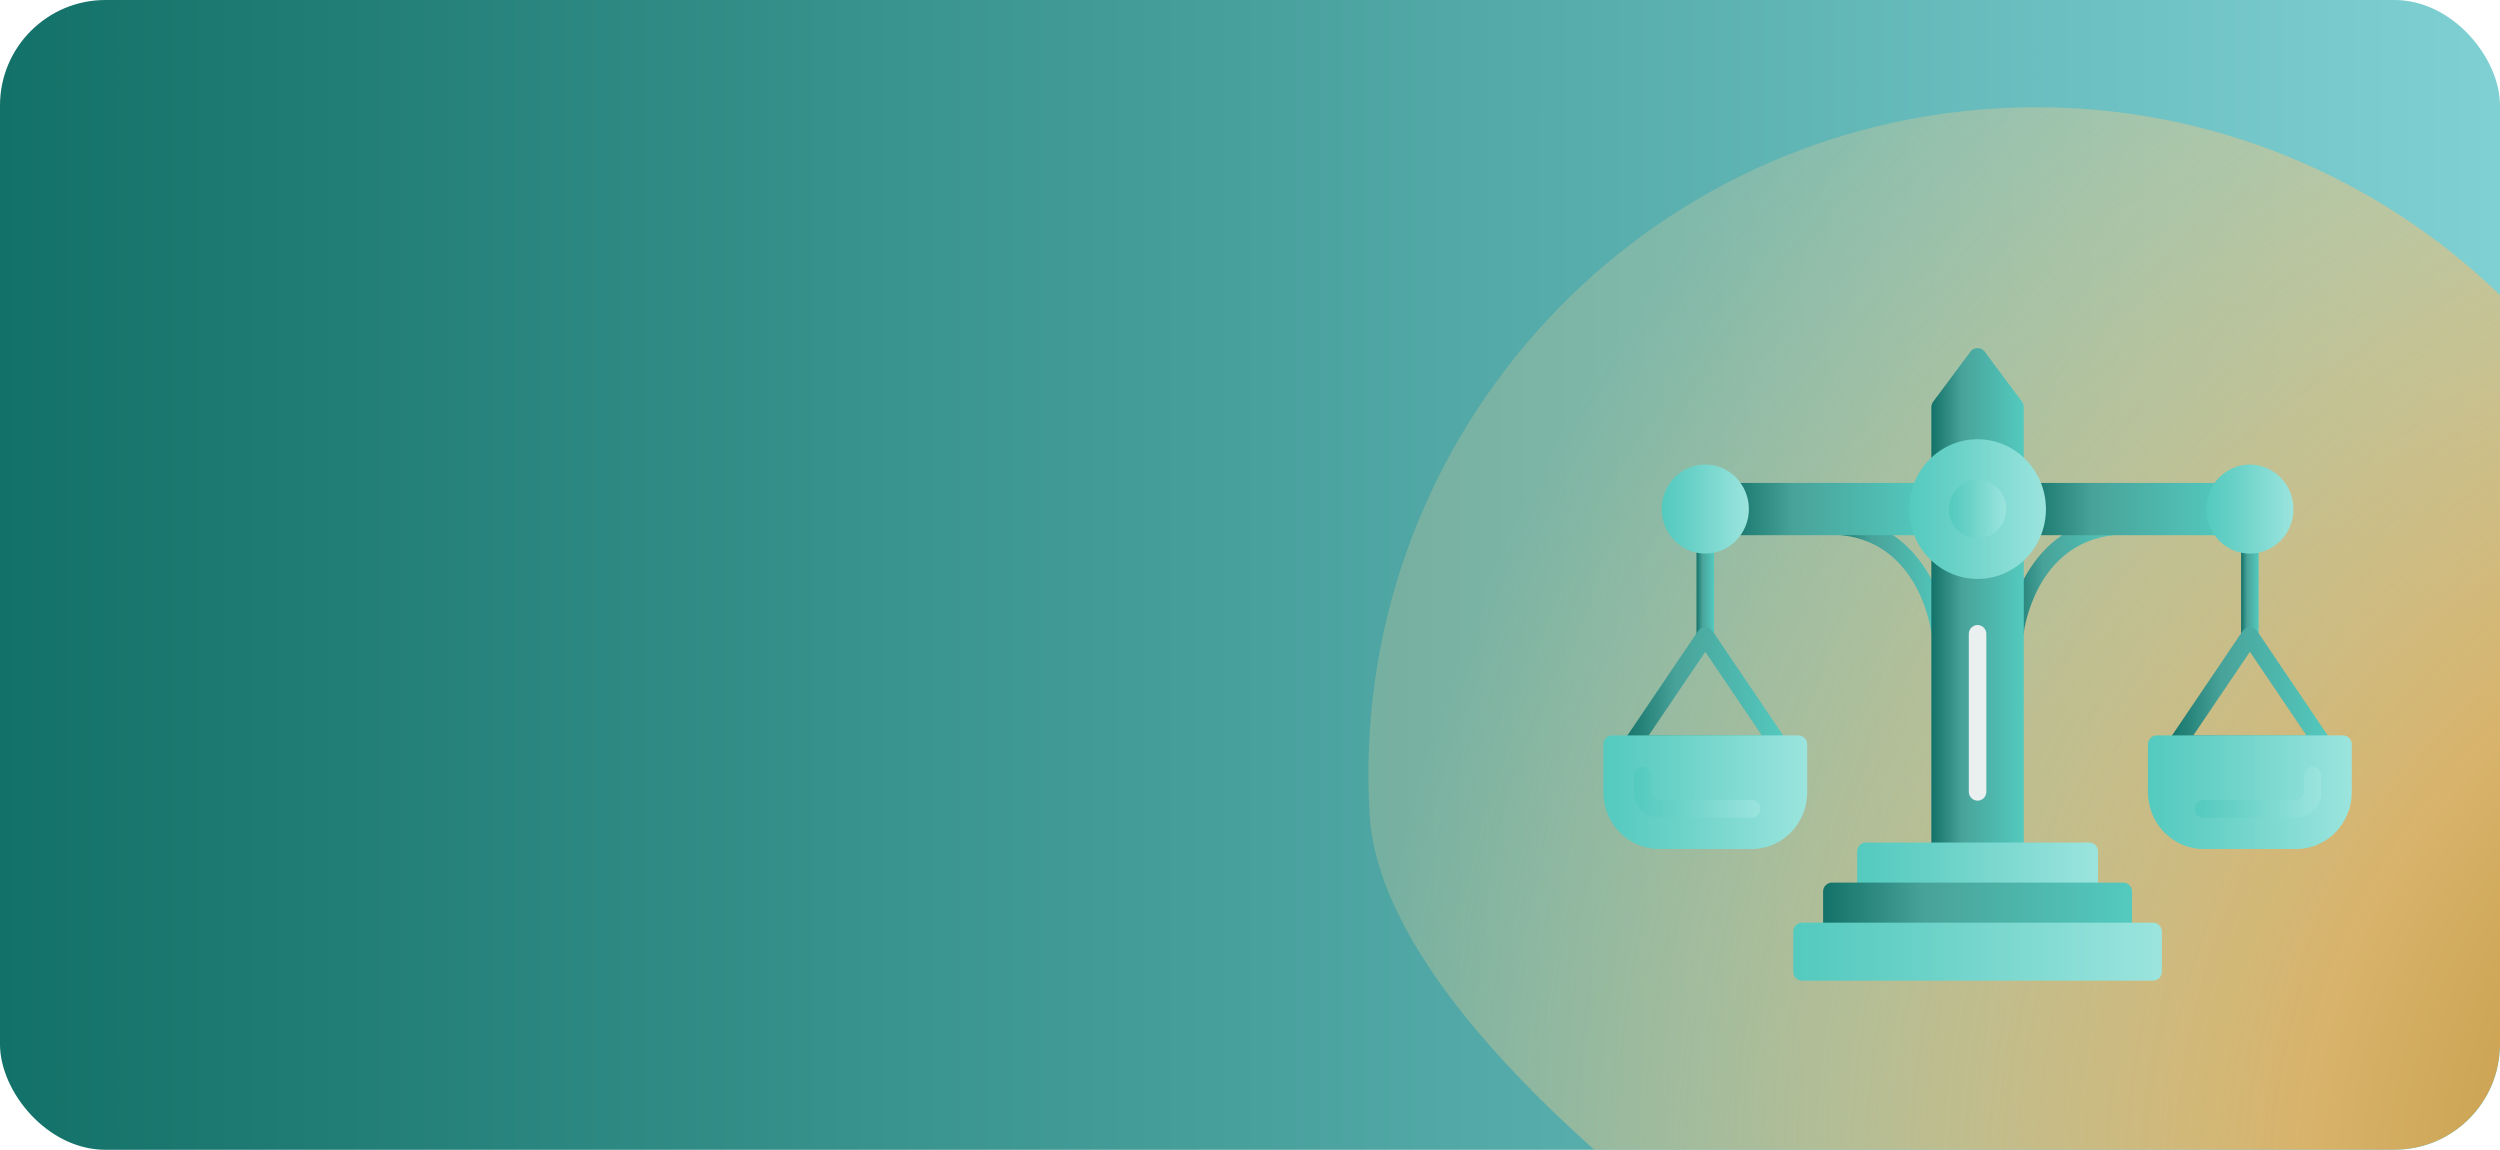
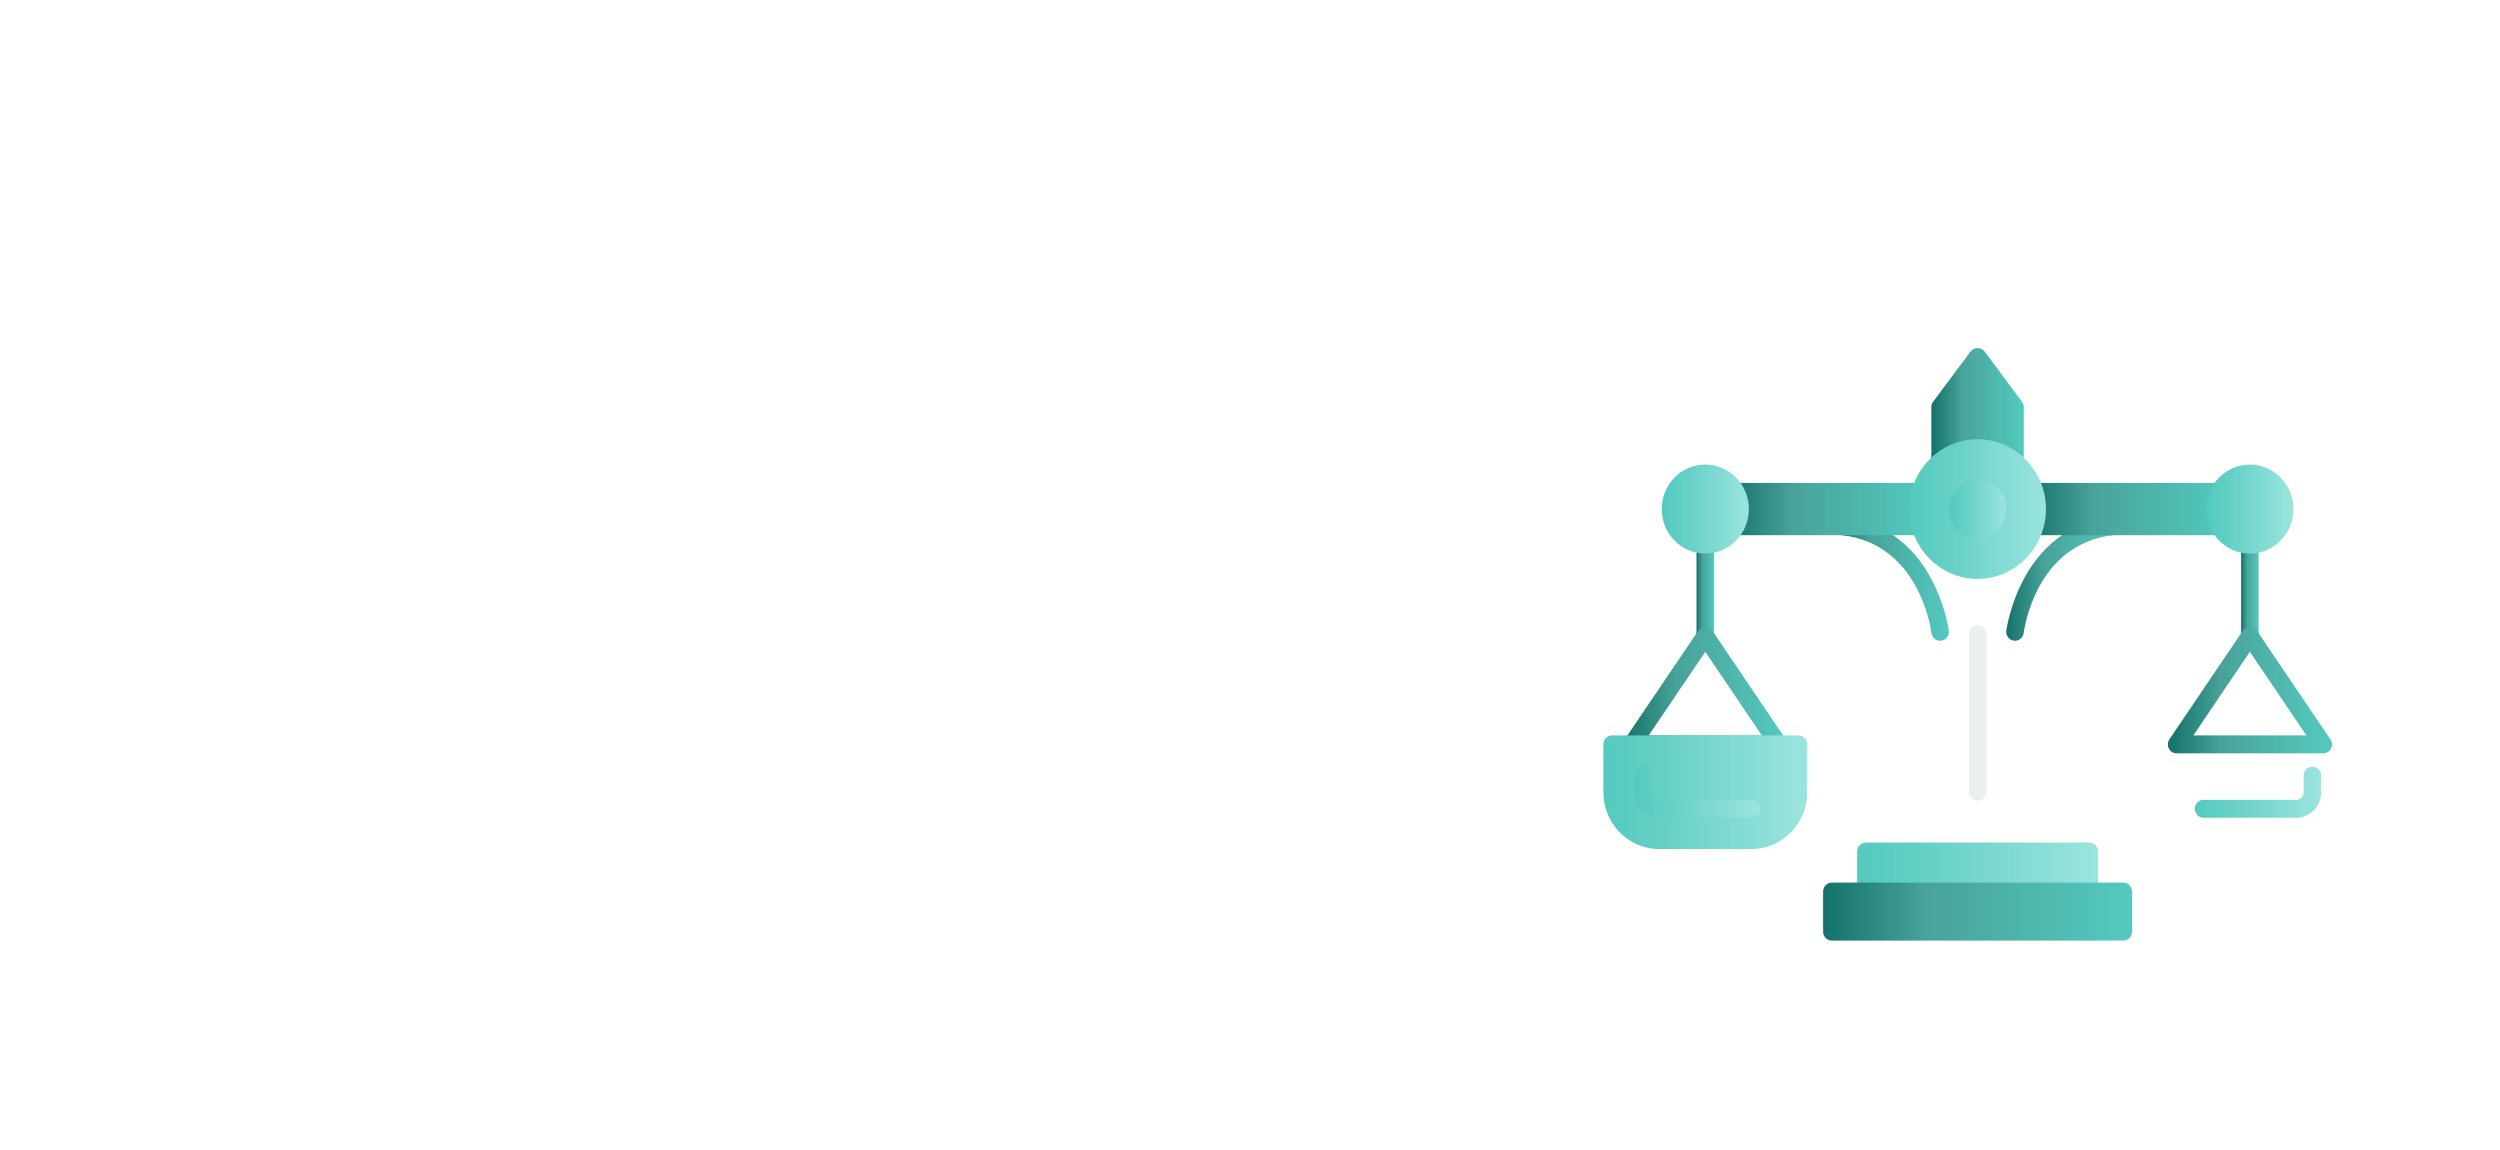
<svg xmlns="http://www.w3.org/2000/svg" width="237" height="109" viewBox="0 0 237 109" fill="none">
  <g clip-path="url(#clip0_96_582)">
    <rect width="237" height="109" rx="10" fill="url(#paint0_linear_96_582)" />
    <g filter="url(#filter0_f_96_582)">
-       <path d="M129.845 77.276C127.722 42.403 154.275 12.41 189.153 10.286C224.032 8.162 254.028 34.711 256.152 69.585C258.276 104.458 307.437 164.446 272.558 166.57C237.679 168.694 131.969 112.15 129.845 77.276Z" fill="url(#paint1_radial_96_582)" />
-     </g>
+       </g>
  </g>
  <path fill-rule="evenodd" clip-rule="evenodd" d="M213.288 61.146C212.83 61.146 212.457 60.765 212.457 60.297V51.633C212.457 51.164 212.83 50.783 213.288 50.783C213.747 50.783 214.12 51.164 214.12 51.633V60.297C214.12 60.765 213.747 61.146 213.288 61.146Z" fill="url(#paint2_linear_96_582)" />
  <path fill-rule="evenodd" clip-rule="evenodd" d="M220.244 71.418C220.248 71.418 220.241 71.418 220.244 71.418H206.344C206.035 71.418 205.751 71.242 205.608 70.963C205.465 70.683 205.484 70.345 205.66 70.086L212.604 59.815C212.914 59.356 213.662 59.356 213.972 59.815L220.849 69.986C220.988 70.138 221.075 70.342 221.075 70.568C221.075 71.037 220.703 71.418 220.244 71.418ZM207.929 69.718H218.648L213.289 61.792L207.929 69.718Z" fill="url(#paint3_linear_96_582)" />
  <path fill-rule="evenodd" clip-rule="evenodd" d="M161.661 61.146C161.202 61.146 160.829 60.765 160.829 60.297V51.633C160.829 51.164 161.202 50.783 161.661 50.783C162.12 50.783 162.492 51.164 162.492 51.633V60.297C162.492 60.765 162.12 61.146 161.661 61.146Z" fill="url(#paint4_linear_96_582)" />
  <path fill-rule="evenodd" clip-rule="evenodd" d="M191.025 60.745C190.99 60.745 190.954 60.742 190.918 60.738C190.463 60.678 190.141 60.254 190.198 59.789C190.211 59.691 191.504 49.996 200.181 49.046C200.628 48.994 201.047 49.333 201.096 49.8C201.145 50.267 200.815 50.685 200.358 50.735C193 51.542 191.892 59.658 191.849 60.003C191.794 60.431 191.436 60.745 191.025 60.745Z" fill="url(#paint5_linear_96_582)" />
  <path fill-rule="evenodd" clip-rule="evenodd" d="M183.924 60.745C183.512 60.745 183.154 60.432 183.101 60.003C183.057 59.658 181.949 51.541 174.59 50.736C174.134 50.687 173.803 50.267 173.853 49.801C173.902 49.334 174.312 48.997 174.768 49.047C183.445 49.997 184.738 59.693 184.75 59.79C184.808 60.256 184.485 60.681 184.029 60.739C183.994 60.744 183.959 60.745 183.924 60.745Z" fill="url(#paint6_linear_96_582)" />
-   <path fill-rule="evenodd" clip-rule="evenodd" d="M191.024 81.57H183.925C183.466 81.57 183.094 81.189 183.094 80.721V52.75C183.094 52.422 183.278 52.124 183.567 51.983C183.855 51.841 184.199 51.883 184.448 52.089C185.313 52.804 186.36 53.182 187.474 53.182C188.589 53.182 189.636 52.804 190.501 52.089C190.75 51.883 191.094 51.842 191.382 51.983C191.671 52.124 191.855 52.422 191.855 52.75V80.721C191.856 81.19 191.482 81.57 191.024 81.57Z" fill="url(#paint7_linear_96_582)" />
  <path fill-rule="evenodd" clip-rule="evenodd" d="M183.925 44.621C183.803 44.621 183.681 44.594 183.567 44.538C183.278 44.397 183.094 44.099 183.094 43.771V38.6C183.094 38.414 183.153 38.234 183.263 38.085L186.813 33.317C187.127 32.895 187.822 32.894 188.136 33.317L191.685 38.085C191.795 38.233 191.855 38.414 191.855 38.6V43.771C191.855 44.099 191.671 44.397 191.381 44.538C191.093 44.678 190.749 44.638 190.501 44.431C189.635 43.716 188.589 43.338 187.474 43.338C186.36 43.338 185.313 43.716 184.448 44.431C184.297 44.557 184.112 44.621 183.925 44.621Z" fill="url(#paint8_linear_96_582)" />
  <path fill-rule="evenodd" clip-rule="evenodd" d="M198.059 85.369H176.889C176.431 85.369 176.058 84.988 176.058 84.519V80.721C176.058 80.252 176.431 79.872 176.889 79.872L198.059 79.872C198.518 79.872 198.89 80.253 198.89 80.722V84.52C198.89 84.988 198.518 85.369 198.059 85.369Z" fill="url(#paint9_linear_96_582)" />
  <path fill-rule="evenodd" clip-rule="evenodd" d="M201.287 89.167H173.662C173.203 89.167 172.831 88.786 172.831 88.318V84.519C172.831 84.051 173.203 83.67 173.662 83.67H201.287C201.746 83.67 202.118 84.051 202.118 84.519V88.318C202.118 88.787 201.746 89.167 201.287 89.167Z" fill="url(#paint10_linear_96_582)" />
-   <path fill-rule="evenodd" clip-rule="evenodd" d="M204.115 92.966H170.833C170.374 92.966 170.002 92.585 170.002 92.117V88.319C170.002 87.85 170.374 87.469 170.833 87.469H204.116C204.575 87.469 204.947 87.85 204.947 88.319V92.117C204.947 92.585 204.574 92.966 204.115 92.966Z" fill="url(#paint11_linear_96_582)" />
  <path fill-rule="evenodd" clip-rule="evenodd" d="M182.066 50.74C182.07 50.74 182.062 50.74 182.066 50.74H164.55C164.256 50.74 163.983 50.581 163.834 50.322C163.684 50.063 163.68 49.742 163.823 49.479C164.024 49.108 164.13 48.687 164.13 48.26C164.13 47.833 164.024 47.412 163.823 47.041C163.68 46.778 163.684 46.458 163.834 46.199C163.983 45.939 164.256 45.78 164.55 45.78H182.055C182.317 45.78 182.563 45.906 182.721 46.121C182.878 46.335 182.927 46.613 182.853 46.869C182.723 47.32 182.658 47.788 182.658 48.26C182.658 48.69 182.712 49.117 182.82 49.529C182.87 49.639 182.898 49.761 182.898 49.89C182.898 50.36 182.526 50.74 182.066 50.74Z" fill="url(#paint12_linear_96_582)" />
  <path fill-rule="evenodd" clip-rule="evenodd" d="M210.411 50.74C210.415 50.74 210.408 50.741 210.411 50.74H192.894C192.632 50.74 192.386 50.614 192.228 50.4C192.072 50.186 192.023 49.908 192.096 49.651C192.226 49.201 192.291 48.733 192.291 48.261C192.291 47.788 192.226 47.32 192.096 46.87C192.022 46.614 192.071 46.336 192.228 46.121C192.386 45.907 192.632 45.781 192.894 45.781L210.399 45.781C210.693 45.781 210.966 45.94 211.116 46.199C211.265 46.459 211.269 46.779 211.126 47.042C210.925 47.412 210.82 47.834 210.82 48.261C210.82 48.651 210.908 49.037 211.076 49.382C211.181 49.524 211.242 49.7 211.242 49.891C211.242 50.36 210.87 50.74 210.411 50.74Z" fill="url(#paint13_linear_96_582)" />
  <path fill-rule="evenodd" clip-rule="evenodd" d="M187.474 54.882C183.902 54.882 180.994 51.911 180.994 48.261C180.994 44.611 183.902 41.64 187.474 41.64C191.047 41.64 193.955 44.611 193.955 48.261C193.955 51.911 191.047 54.882 187.474 54.882Z" fill="url(#paint14_linear_96_582)" />
  <path fill-rule="evenodd" clip-rule="evenodd" d="M161.661 52.482C159.383 52.482 157.529 50.588 157.529 48.26C157.529 45.933 159.382 44.039 161.661 44.039C163.939 44.039 165.793 45.933 165.793 48.26C165.793 50.588 163.939 52.482 161.661 52.482Z" fill="url(#paint15_linear_96_582)" />
  <path fill-rule="evenodd" clip-rule="evenodd" d="M213.288 52.482C211.011 52.482 209.156 50.588 209.156 48.26C209.156 45.933 211.011 44.039 213.288 44.039C215.566 44.039 217.42 45.933 217.42 48.26C217.42 50.588 215.566 52.482 213.288 52.482Z" fill="url(#paint16_linear_96_582)" />
  <path fill-rule="evenodd" clip-rule="evenodd" d="M168.616 71.418C168.62 71.417 168.612 71.417 168.616 71.418H154.717C154.408 71.418 154.125 71.242 153.981 70.963C153.837 70.683 153.858 70.345 154.034 70.086L160.977 59.815C161.287 59.356 162.035 59.356 162.345 59.815L169.222 69.986C169.362 70.138 169.448 70.342 169.448 70.568C169.447 71.037 169.076 71.418 168.616 71.418ZM156.301 69.718H167.02L161.66 61.792L156.301 69.718Z" fill="url(#paint17_linear_96_582)" />
  <path fill-rule="evenodd" clip-rule="evenodd" d="M166.051 80.488H157.27C154.364 80.488 152 78.072 152 75.103V70.567C152 70.098 152.373 69.718 152.832 69.718H170.491C170.95 69.718 171.322 70.099 171.322 70.567V75.103C171.322 78.073 168.958 80.488 166.051 80.488Z" fill="url(#paint18_linear_96_582)" />
  <path fill-rule="evenodd" clip-rule="evenodd" d="M166.051 77.524H157.27C155.964 77.524 154.901 76.438 154.901 75.103V73.531C154.901 73.062 155.273 72.682 155.732 72.682C156.191 72.682 156.564 73.063 156.564 73.531V75.103C156.564 75.494 156.887 75.825 157.27 75.825H166.051C166.51 75.825 166.883 76.206 166.883 76.675C166.883 77.143 166.51 77.524 166.051 77.524Z" fill="url(#paint19_linear_96_582)" />
-   <path fill-rule="evenodd" clip-rule="evenodd" d="M217.679 80.488H208.898C205.992 80.488 203.627 78.072 203.627 75.103V70.567C203.627 70.098 204 69.718 204.458 69.718H222.118C222.577 69.718 222.949 70.099 222.949 70.567V75.103C222.949 78.073 220.585 80.488 217.679 80.488Z" fill="url(#paint20_linear_96_582)" />
-   <path fill-rule="evenodd" clip-rule="evenodd" d="M217.679 77.524H208.898C208.439 77.524 208.067 77.143 208.067 76.675C208.067 76.206 208.439 75.825 208.898 75.825H217.679C218.062 75.825 218.386 75.494 218.386 75.103V73.531C218.386 73.062 218.759 72.682 219.217 72.682C219.676 72.682 220.049 73.063 220.049 73.531V75.103C220.048 76.438 218.985 77.524 217.679 77.524Z" fill="url(#paint21_linear_96_582)" />
+   <path fill-rule="evenodd" clip-rule="evenodd" d="M217.679 77.524H208.898C208.439 77.524 208.067 77.143 208.067 76.675C208.067 76.206 208.439 75.825 208.898 75.825H217.679C218.062 75.825 218.386 75.494 218.386 75.103V73.531C218.386 73.062 218.759 72.682 219.217 72.682C219.676 72.682 220.049 73.063 220.049 73.531V75.103C220.048 76.438 218.985 77.524 217.679 77.524" fill="url(#paint21_linear_96_582)" />
  <path fill-rule="evenodd" clip-rule="evenodd" d="M187.474 75.903C187.015 75.903 186.643 75.522 186.643 75.053V60.101C186.643 59.632 187.015 59.251 187.474 59.251C187.933 59.251 188.306 59.632 188.306 60.101V75.053C188.306 75.522 187.933 75.903 187.474 75.903Z" fill="#E9F0EF" />
  <path fill-rule="evenodd" clip-rule="evenodd" d="M187.474 45.484C185.976 45.484 184.756 46.73 184.756 48.261C184.756 49.792 185.976 51.038 187.474 51.038C188.973 51.038 190.192 49.792 190.192 48.261C190.192 46.729 188.973 45.484 187.474 45.484Z" fill="url(#paint22_linear_96_582)" />
  <defs>
    <filter id="filter0_f_96_582" x="69.726" y="-49.833" width="275.298" height="276.461" filterUnits="userSpaceOnUse" color-interpolation-filters="sRGB">
      <feFlood flood-opacity="0" result="BackgroundImageFix" />
      <feBlend mode="normal" in="SourceGraphic" in2="BackgroundImageFix" result="shape" />
      <feGaussianBlur stdDeviation="30" result="effect1_foregroundBlur_96_582" />
    </filter>
    <linearGradient id="paint0_linear_96_582" x1="0" y1="54.5" x2="237" y2="54.5" gradientUnits="userSpaceOnUse">
      <stop stop-color="#127168" />
      <stop offset="1" stop-color="#7FD0D3" />
    </linearGradient>
    <radialGradient id="paint1_radial_96_582" cx="0" cy="0" r="1" gradientUnits="userSpaceOnUse" gradientTransform="translate(275.131 113.036) rotate(-123.931) scale(146.31 146.32)">
      <stop stop-color="#B48421" />
      <stop offset="0.391" stop-color="#D8B36B" />
      <stop offset="1" stop-color="#F0D098" stop-opacity="0.25" />
    </radialGradient>
    <linearGradient id="paint2_linear_96_582" x1="212.467" y1="55.955" x2="214.132" y2="55.955" gradientUnits="userSpaceOnUse">
      <stop stop-color="#127168" />
      <stop offset="0.329" stop-color="#48A39A" />
      <stop offset="1" stop-color="#54CABF" />
    </linearGradient>
    <linearGradient id="paint3_linear_96_582" x1="205.477" y1="65.393" x2="221.08" y2="65.393" gradientUnits="userSpaceOnUse">
      <stop stop-color="#127168" />
      <stop offset="0.329" stop-color="#48A39A" />
      <stop offset="1" stop-color="#54CABF" />
    </linearGradient>
    <linearGradient id="paint4_linear_96_582" x1="160.832" y1="55.955" x2="162.496" y2="55.955" gradientUnits="userSpaceOnUse">
      <stop stop-color="#127168" />
      <stop offset="0.329" stop-color="#48A39A" />
      <stop offset="1" stop-color="#54CABF" />
    </linearGradient>
    <linearGradient id="paint5_linear_96_582" x1="190.124" y1="54.849" x2="201.15" y2="54.849" gradientUnits="userSpaceOnUse">
      <stop stop-color="#127168" />
      <stop offset="0.329" stop-color="#48A39A" />
      <stop offset="1" stop-color="#54CABF" />
    </linearGradient>
    <linearGradient id="paint6_linear_96_582" x1="173.813" y1="54.892" x2="184.798" y2="54.892" gradientUnits="userSpaceOnUse">
      <stop stop-color="#127168" />
      <stop offset="0.329" stop-color="#48A39A" />
      <stop offset="1" stop-color="#54CABF" />
    </linearGradient>
    <linearGradient id="paint7_linear_96_582" x1="183.092" y1="66.71" x2="191.871" y2="66.71" gradientUnits="userSpaceOnUse">
      <stop stop-color="#127168" />
      <stop offset="0.329" stop-color="#48A39A" />
      <stop offset="1" stop-color="#54CABF" />
    </linearGradient>
    <linearGradient id="paint8_linear_96_582" x1="183.092" y1="38.779" x2="191.871" y2="38.779" gradientUnits="userSpaceOnUse">
      <stop stop-color="#127168" />
      <stop offset="0.329" stop-color="#48A39A" />
      <stop offset="1" stop-color="#54CABF" />
    </linearGradient>
    <linearGradient id="paint9_linear_96_582" x1="176.06" y1="82.61" x2="198.903" y2="82.61" gradientUnits="userSpaceOnUse">
      <stop stop-color="#54CABF" />
      <stop offset="0.29" stop-color="#66D0C6" />
      <stop offset="0.91" stop-color="#94E2DB" />
      <stop offset="1" stop-color="#9BE4DD" />
    </linearGradient>
    <linearGradient id="paint10_linear_96_582" x1="172.815" y1="86.436" x2="202.107" y2="86.436" gradientUnits="userSpaceOnUse">
      <stop stop-color="#127168" />
      <stop offset="0.329" stop-color="#48A39A" />
      <stop offset="1" stop-color="#54CABF" />
    </linearGradient>
    <linearGradient id="paint11_linear_96_582" x1="169.985" y1="90.22" x2="204.936" y2="90.22" gradientUnits="userSpaceOnUse">
      <stop stop-color="#54CABF" />
      <stop offset="0.29" stop-color="#66D0C6" />
      <stop offset="0.91" stop-color="#94E2DB" />
      <stop offset="1" stop-color="#9BE4DD" />
    </linearGradient>
    <linearGradient id="paint12_linear_96_582" x1="163.661" y1="48.26" x2="182.926" y2="48.26" gradientUnits="userSpaceOnUse">
      <stop stop-color="#127168" />
      <stop offset="0.329" stop-color="#48A39A" />
      <stop offset="1" stop-color="#54CABF" />
    </linearGradient>
    <linearGradient id="paint13_linear_96_582" x1="192.038" y1="48.26" x2="211.261" y2="48.26" gradientUnits="userSpaceOnUse">
      <stop stop-color="#127168" />
      <stop offset="0.329" stop-color="#48A39A" />
      <stop offset="1" stop-color="#54CABF" />
    </linearGradient>
    <linearGradient id="paint14_linear_96_582" x1="181.012" y1="48.26" x2="193.952" y2="48.26" gradientUnits="userSpaceOnUse">
      <stop stop-color="#54CABF" />
      <stop offset="0.29" stop-color="#66D0C6" />
      <stop offset="0.91" stop-color="#94E2DB" />
      <stop offset="1" stop-color="#9BE4DD" />
    </linearGradient>
    <linearGradient id="paint15_linear_96_582" x1="157.544" y1="48.26" x2="165.783" y2="48.26" gradientUnits="userSpaceOnUse">
      <stop stop-color="#54CABF" />
      <stop offset="0.29" stop-color="#66D0C6" />
      <stop offset="0.91" stop-color="#94E2DB" />
      <stop offset="1" stop-color="#9BE4DD" />
    </linearGradient>
    <linearGradient id="paint16_linear_96_582" x1="209.139" y1="48.26" x2="217.419" y2="48.26" gradientUnits="userSpaceOnUse">
      <stop stop-color="#54CABF" />
      <stop offset="0.29" stop-color="#66D0C6" />
      <stop offset="0.91" stop-color="#94E2DB" />
      <stop offset="1" stop-color="#9BE4DD" />
    </linearGradient>
    <linearGradient id="paint17_linear_96_582" x1="153.841" y1="65.393" x2="169.444" y2="65.393" gradientUnits="userSpaceOnUse">
      <stop stop-color="#127168" />
      <stop offset="0.329" stop-color="#48A39A" />
      <stop offset="1" stop-color="#54CABF" />
    </linearGradient>
    <linearGradient id="paint18_linear_96_582" x1="152.011" y1="75.085" x2="171.317" y2="75.085" gradientUnits="userSpaceOnUse">
      <stop stop-color="#54CABF" />
      <stop offset="0.29" stop-color="#66D0C6" />
      <stop offset="0.91" stop-color="#94E2DB" />
      <stop offset="1" stop-color="#9BE4DD" />
    </linearGradient>
    <linearGradient id="paint19_linear_96_582" x1="154.882" y1="75.085" x2="166.865" y2="75.085" gradientUnits="userSpaceOnUse">
      <stop stop-color="#54CABF" />
      <stop offset="0.29" stop-color="#66D0C6" />
      <stop offset="0.91" stop-color="#94E2DB" />
      <stop offset="1" stop-color="#9BE4DD" />
    </linearGradient>
    <linearGradient id="paint20_linear_96_582" x1="203.647" y1="75.085" x2="222.953" y2="75.085" gradientUnits="userSpaceOnUse">
      <stop stop-color="#54CABF" />
      <stop offset="0.29" stop-color="#66D0C6" />
      <stop offset="0.91" stop-color="#94E2DB" />
      <stop offset="1" stop-color="#9BE4DD" />
    </linearGradient>
    <linearGradient id="paint21_linear_96_582" x1="208.057" y1="75.085" x2="220.04" y2="75.085" gradientUnits="userSpaceOnUse">
      <stop stop-color="#54CABF" />
      <stop offset="0.29" stop-color="#66D0C6" />
      <stop offset="0.91" stop-color="#94E2DB" />
      <stop offset="1" stop-color="#9BE4DD" />
    </linearGradient>
    <linearGradient id="paint22_linear_96_582" x1="184.756" y1="48.26" x2="190.207" y2="48.26" gradientUnits="userSpaceOnUse">
      <stop stop-color="#54CABF" />
      <stop offset="0.29" stop-color="#66D0C6" />
      <stop offset="0.91" stop-color="#94E2DB" />
      <stop offset="1" stop-color="#9BE4DD" />
    </linearGradient>
    <clipPath id="clip0_96_582">
-       <rect width="237" height="109" rx="10" fill="white" />
-     </clipPath>
+       </clipPath>
  </defs>
</svg>